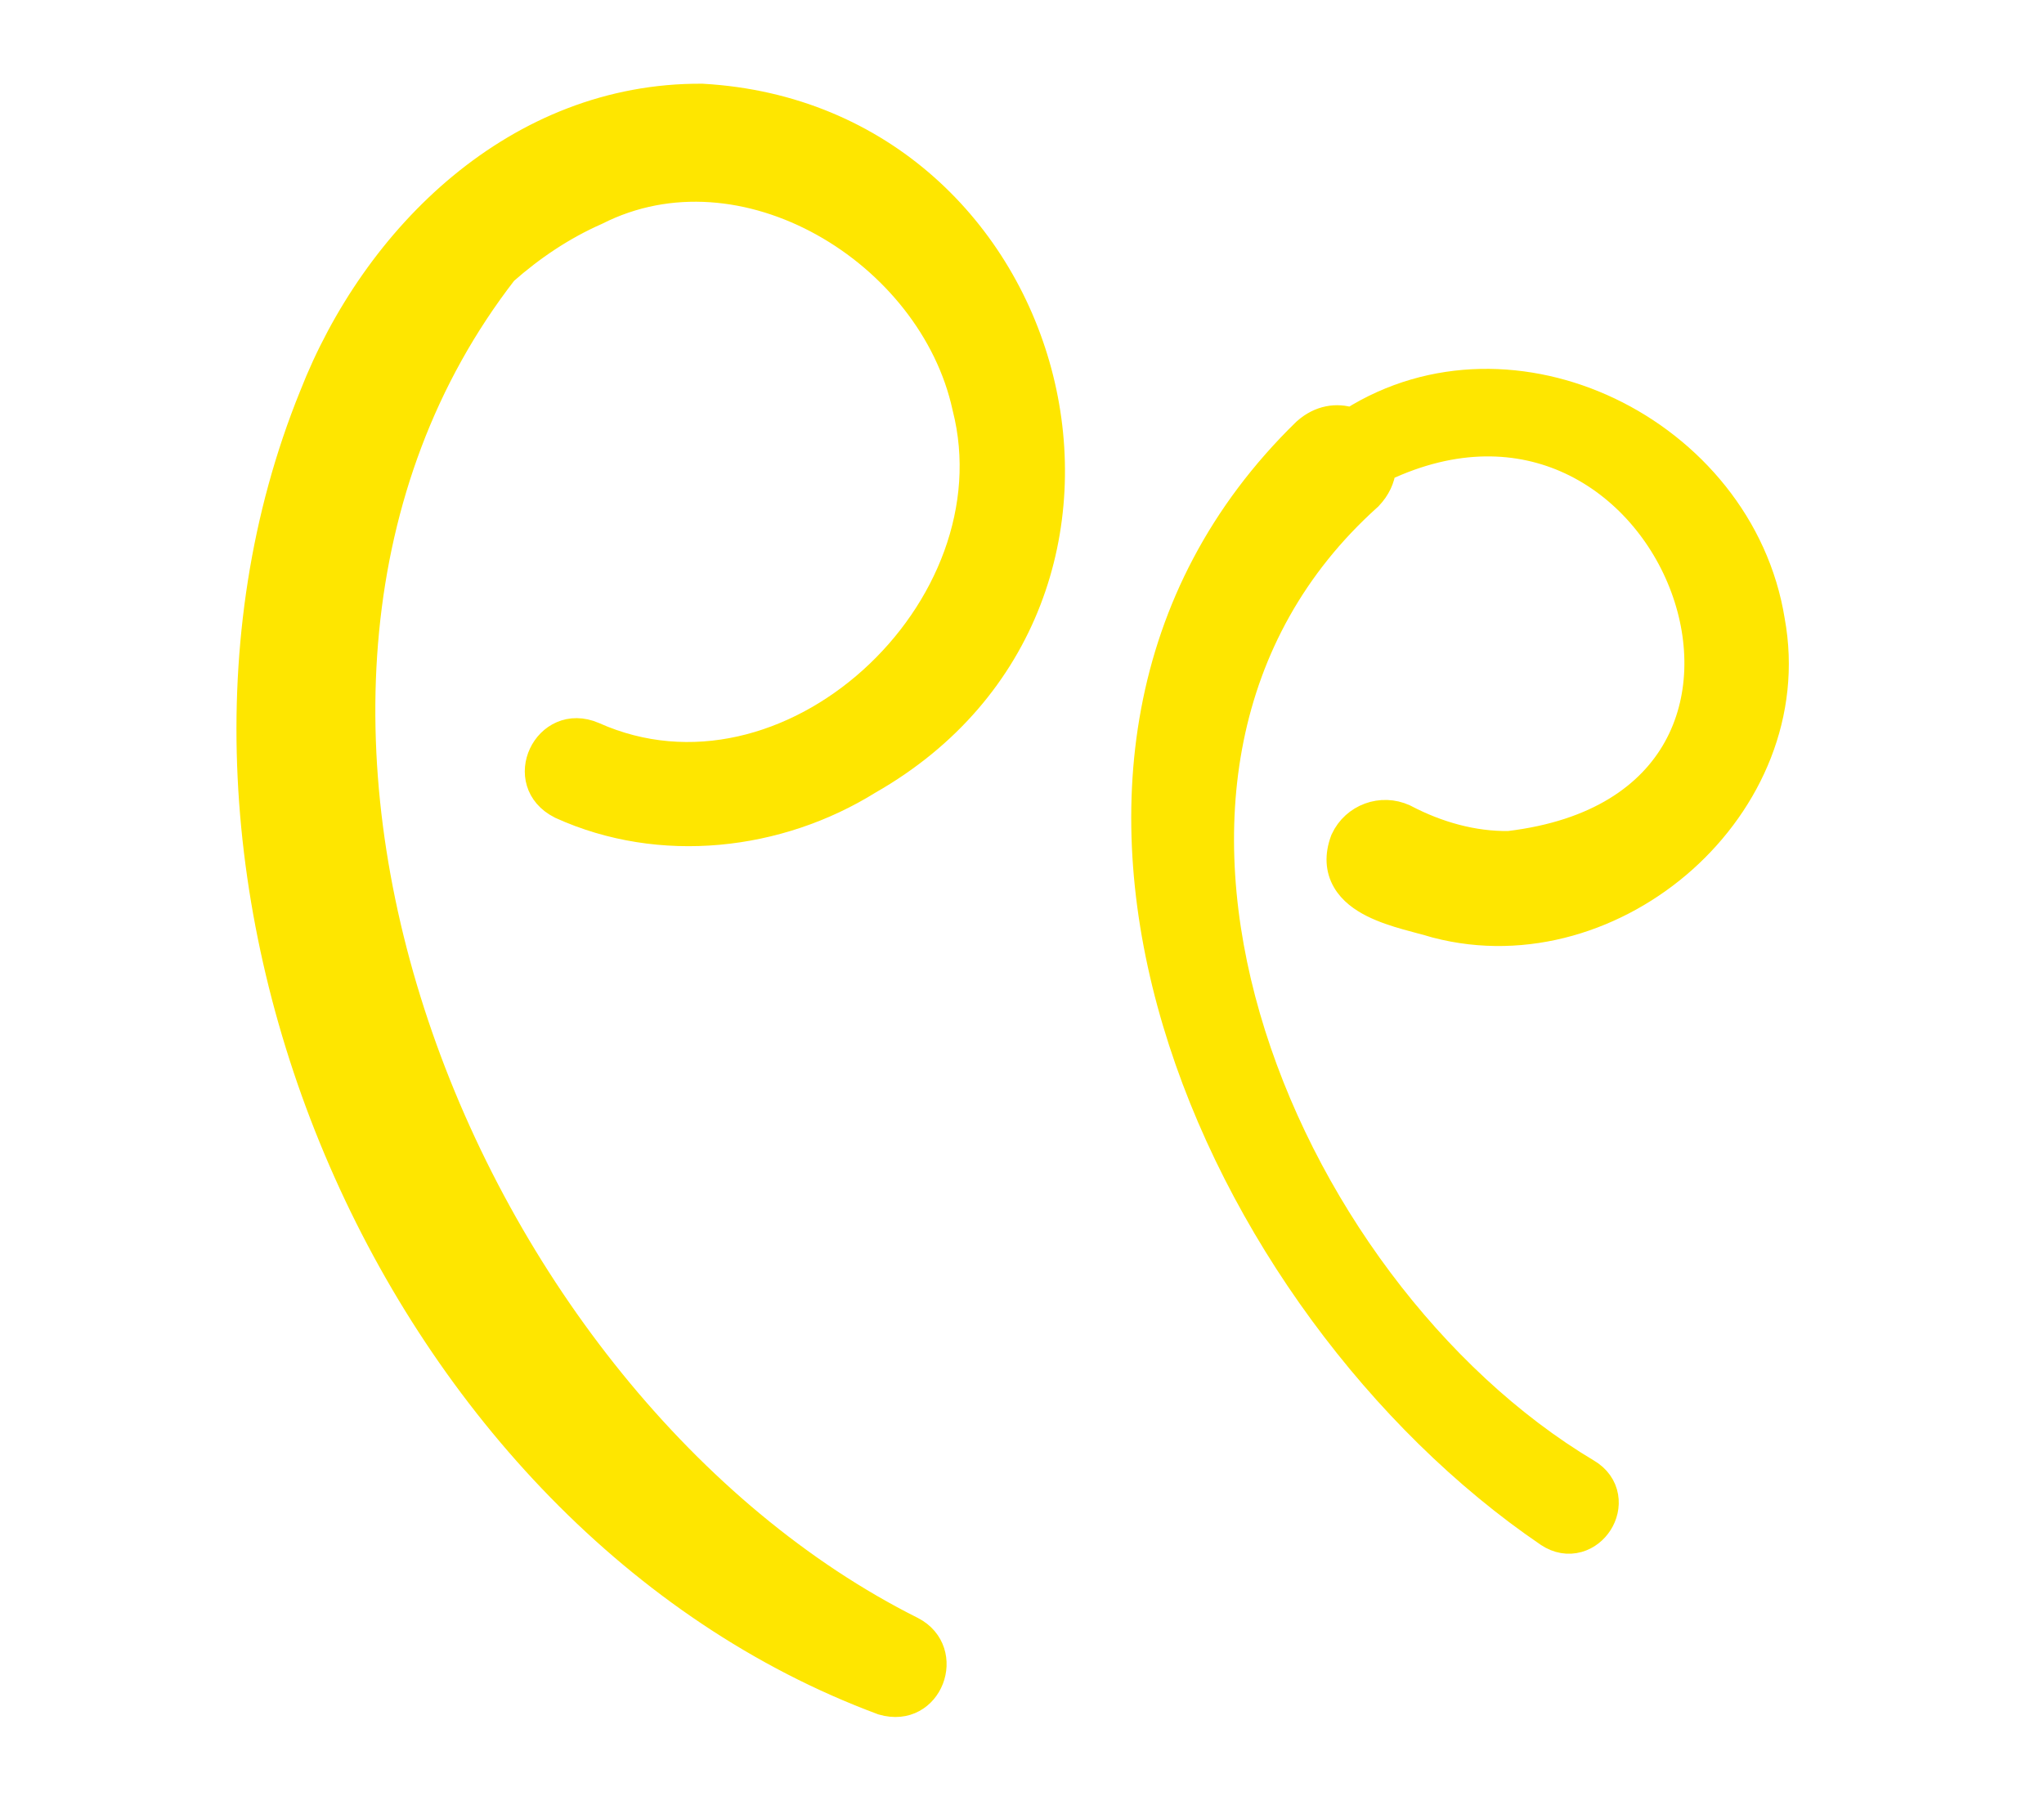
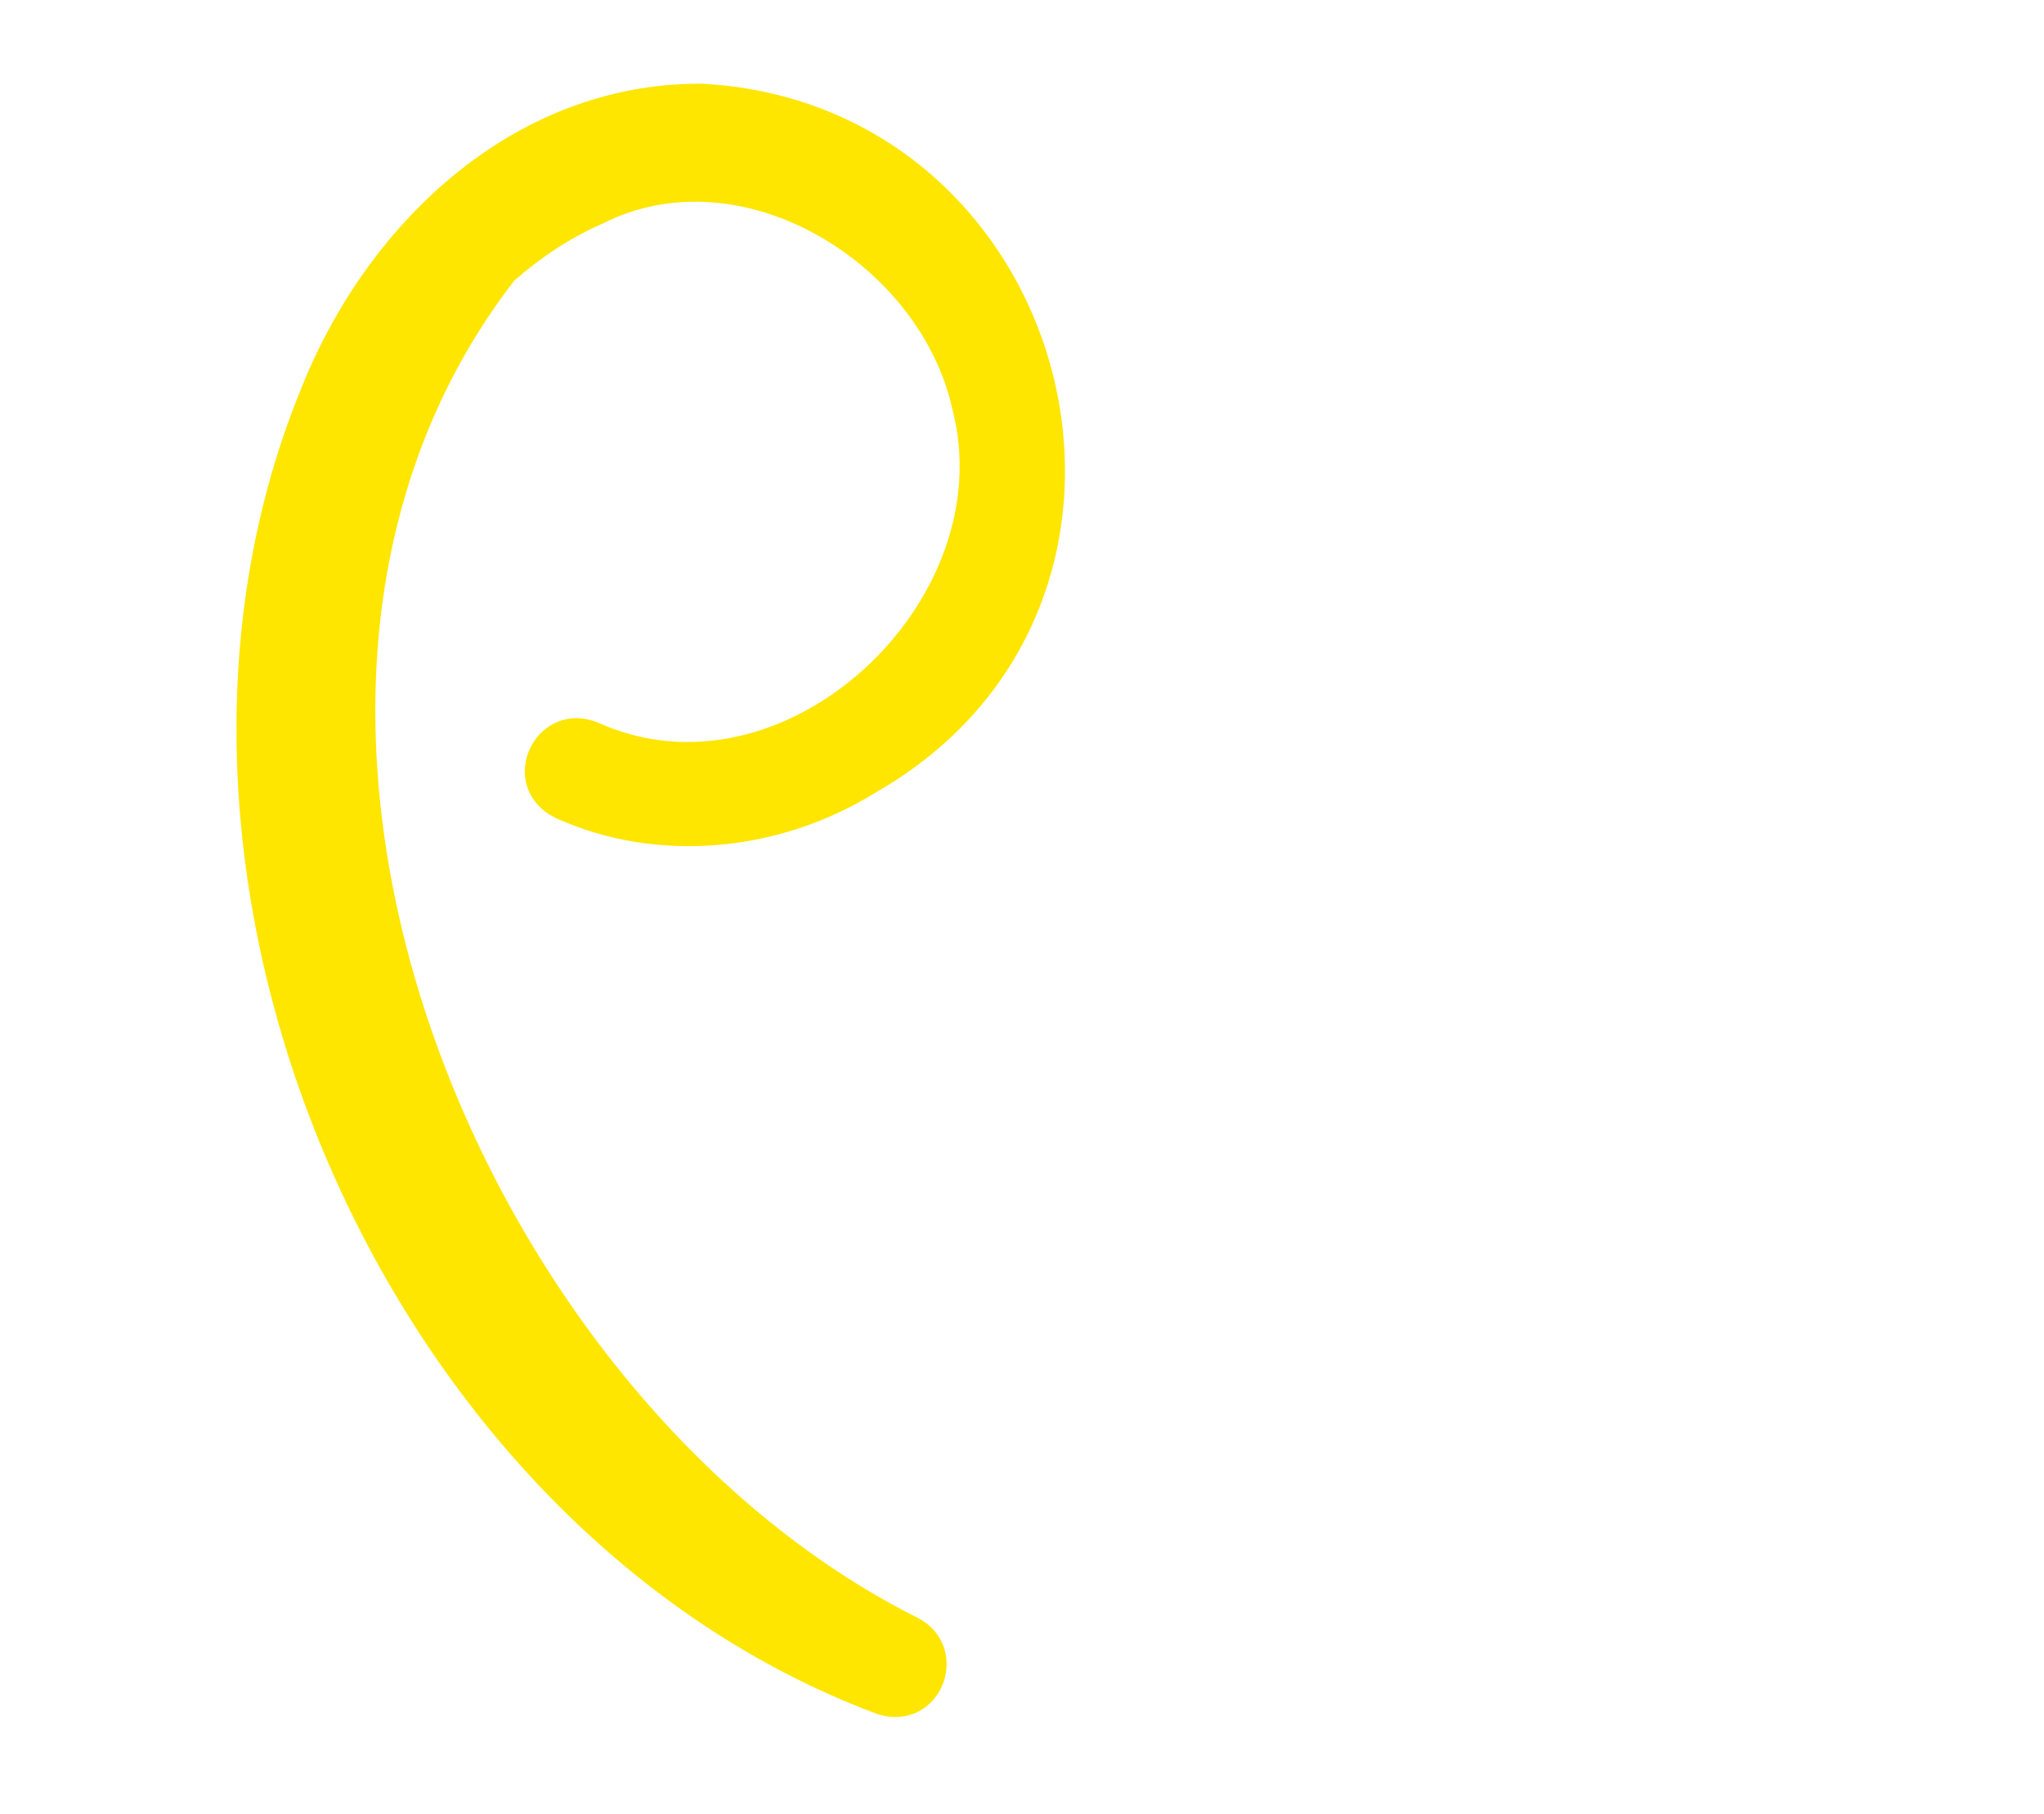
<svg xmlns="http://www.w3.org/2000/svg" width="80" height="71" viewBox="0 0 80 71" fill="none">
-   <path d="M53.576 19.486L53.591 19.473L53.604 19.459C53.925 19.122 54.097 18.739 54.137 18.355C56.957 17.02 59.468 17.146 61.464 18.077C63.541 19.046 65.106 20.905 65.883 23.011C66.661 25.118 66.633 27.422 65.598 29.283C64.575 31.123 62.518 32.615 59.057 33.029C57.661 33.051 56.261 32.654 54.998 31.992L54.987 31.986L54.976 31.981C54.07 31.562 52.996 31.956 52.577 32.862L52.569 32.881L52.562 32.9C52.345 33.49 52.378 34.026 52.641 34.482C52.889 34.911 53.304 35.203 53.718 35.411C54.139 35.623 54.614 35.776 55.045 35.898C55.245 35.955 55.426 36.002 55.593 36.047C55.811 36.104 56.005 36.156 56.185 36.212L56.196 36.215L56.208 36.218C59.733 37.139 63.35 35.953 65.911 33.663C68.471 31.373 70.026 27.933 69.358 24.291C68.759 20.559 66.184 17.572 62.981 16.049C59.849 14.56 56.068 14.448 52.888 16.454C52.324 16.264 51.66 16.354 51.092 16.862L51.084 16.869L51.076 16.876C44.454 23.329 43.597 31.95 45.997 40.008C48.393 48.053 54.049 55.607 60.582 60.056L60.582 60.056L60.584 60.057C60.968 60.316 61.386 60.377 61.767 60.27C62.134 60.167 62.429 59.919 62.616 59.625C62.803 59.331 62.902 58.958 62.837 58.58C62.769 58.189 62.531 57.839 62.132 57.604C56.097 54.002 50.951 47.134 48.832 39.81C46.715 32.495 47.638 24.824 53.576 19.486Z" fill="#FEE600" stroke="#FEE600" />
  <path d="M35.704 63.782L35.704 63.782L35.697 63.779C26.915 59.379 19.683 50.244 16.282 40.097C12.887 29.967 13.339 18.928 19.756 10.647C20.834 9.694 22.032 8.891 23.331 8.318L23.343 8.313L23.355 8.307C26.21 6.861 29.468 7.231 32.208 8.754C34.951 10.278 37.113 12.927 37.769 15.935L37.771 15.943L37.773 15.952C38.77 19.864 37.075 23.926 34.115 26.595C31.158 29.26 27.034 30.453 23.246 28.762L23.246 28.762L23.24 28.759C21.371 27.958 20.092 30.632 21.94 31.557L21.949 31.562L21.957 31.566C25.855 33.332 30.465 32.803 34.01 30.596C46.509 23.468 41.61 4.583 27.495 3.778L27.483 3.777L27.47 3.777C20.256 3.734 14.665 9.215 12.21 15.498C8.391 24.908 9.221 35.918 13.358 45.443C17.495 54.969 24.966 63.07 34.506 66.623L34.523 66.63L34.541 66.635C36.409 67.18 37.341 64.637 35.704 63.782Z" fill="#FEE600" stroke="#FEE600" />
</svg>